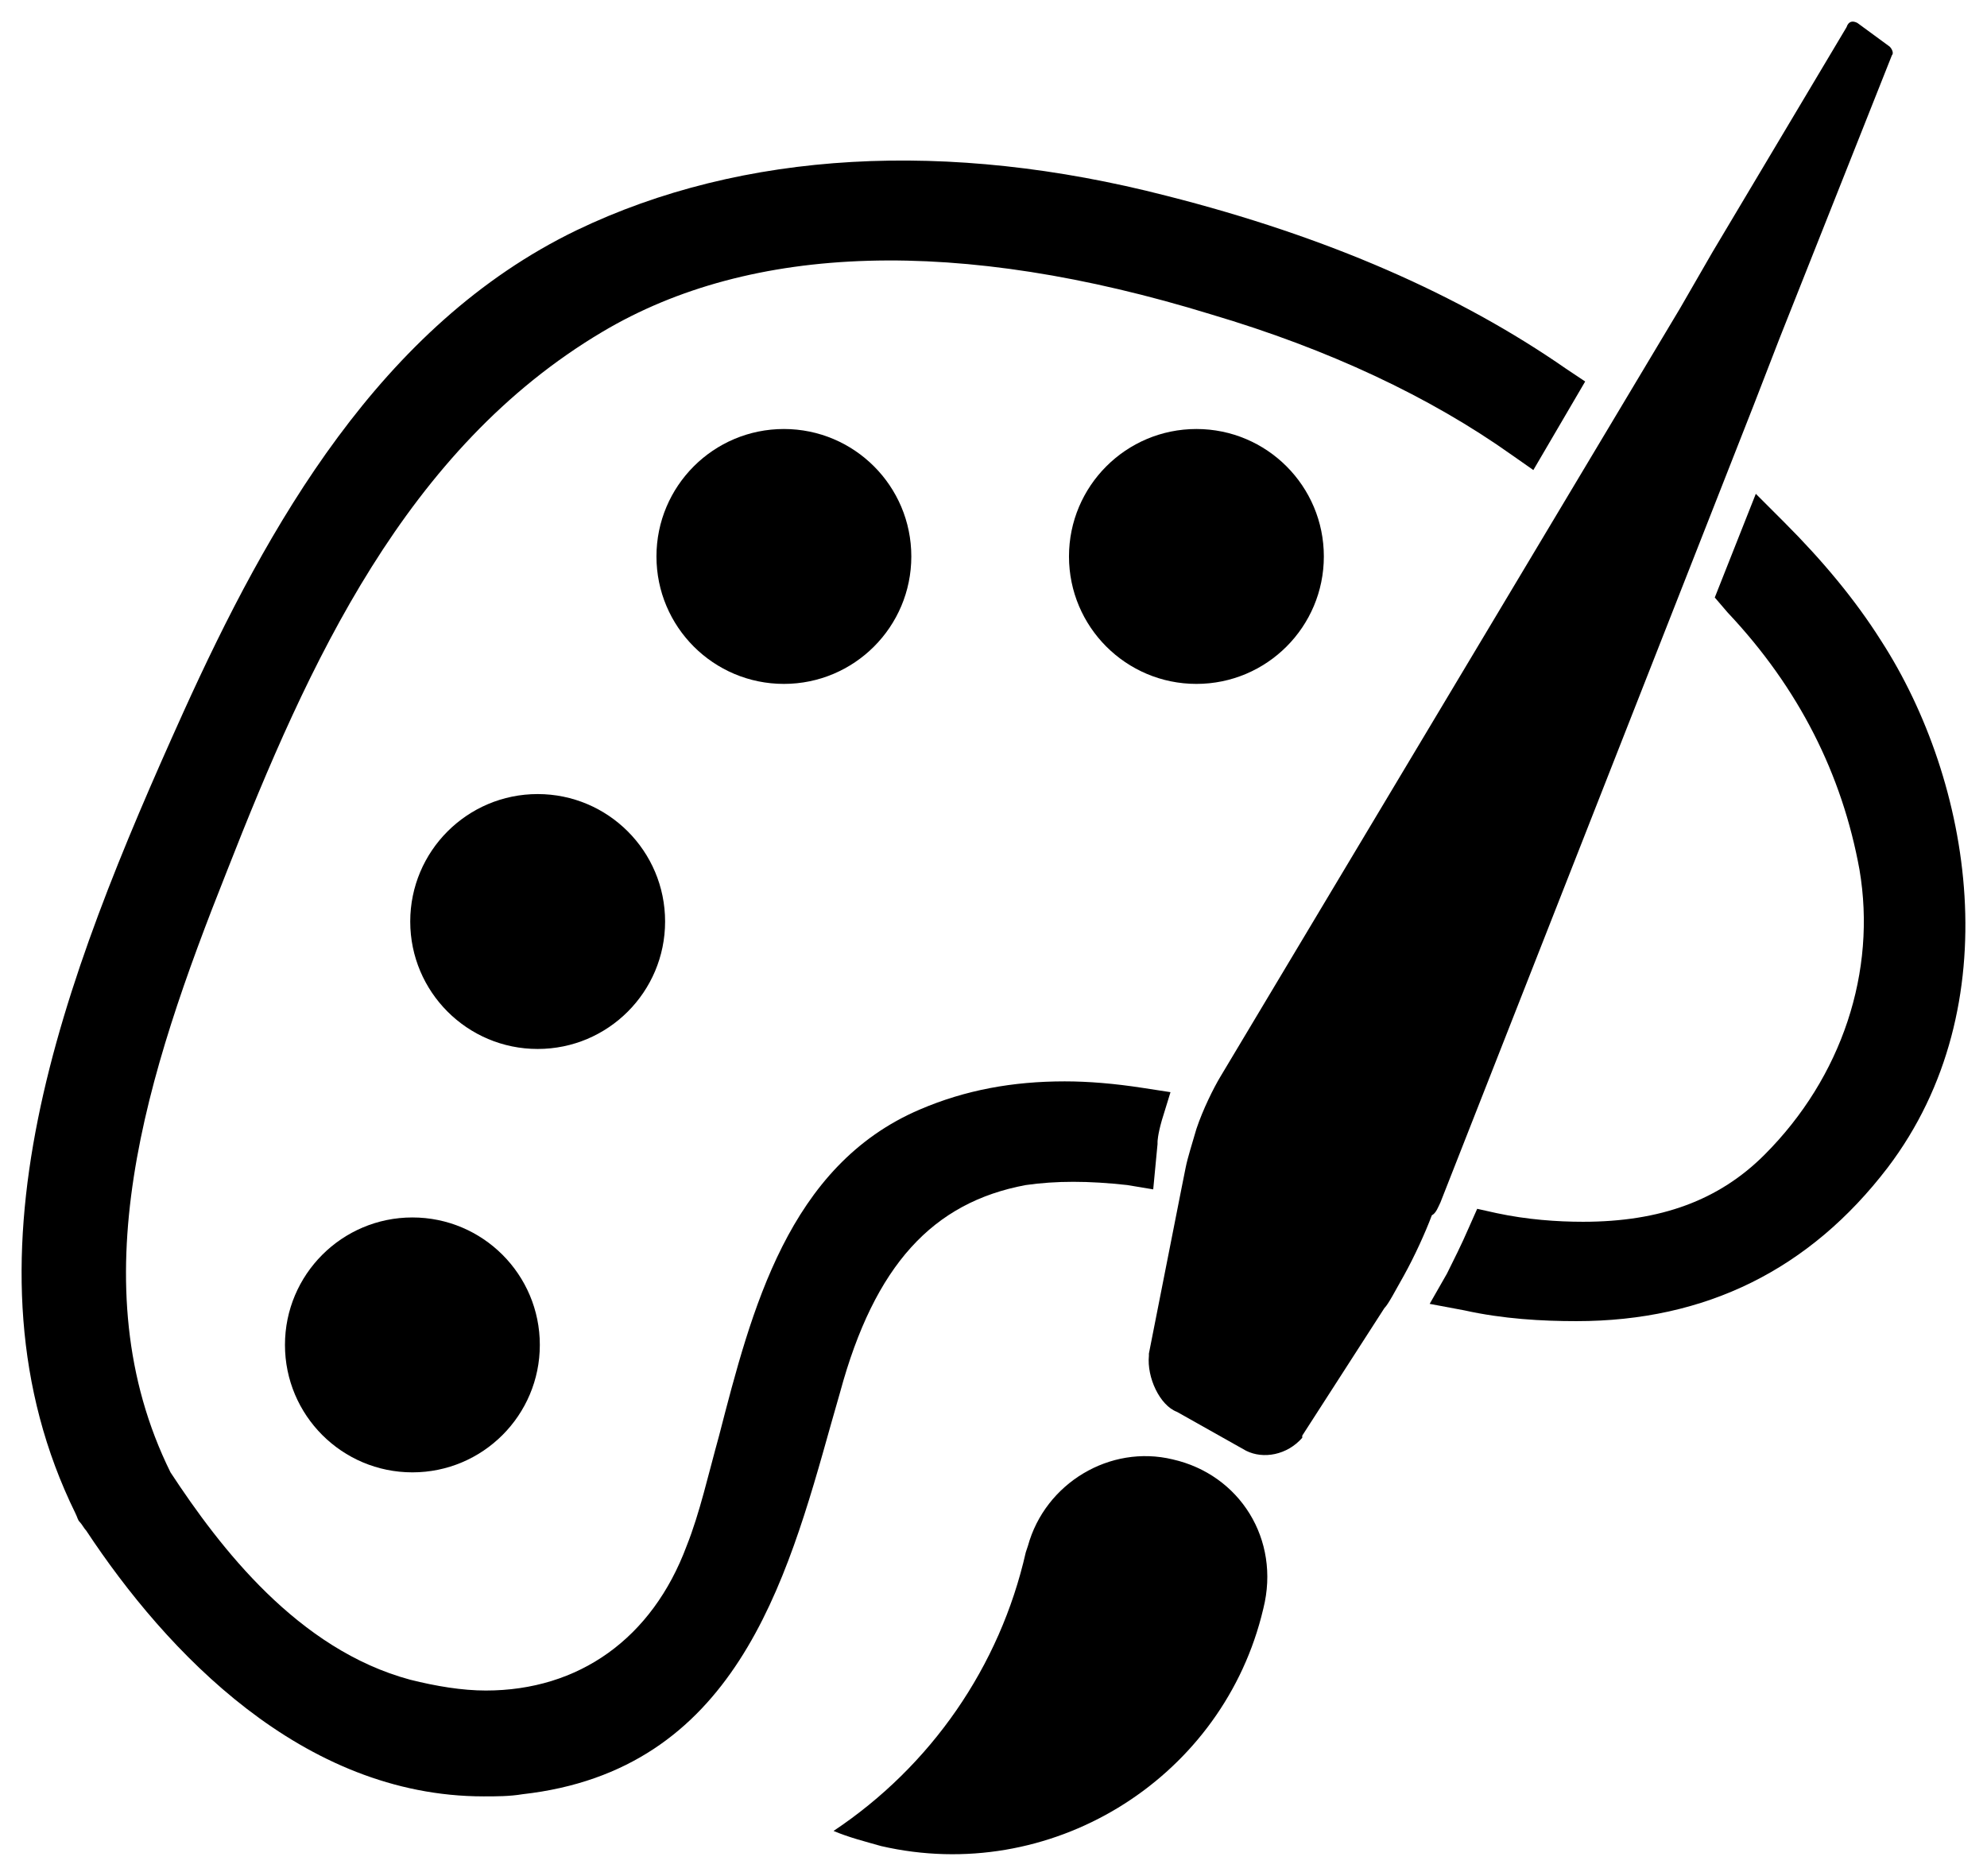
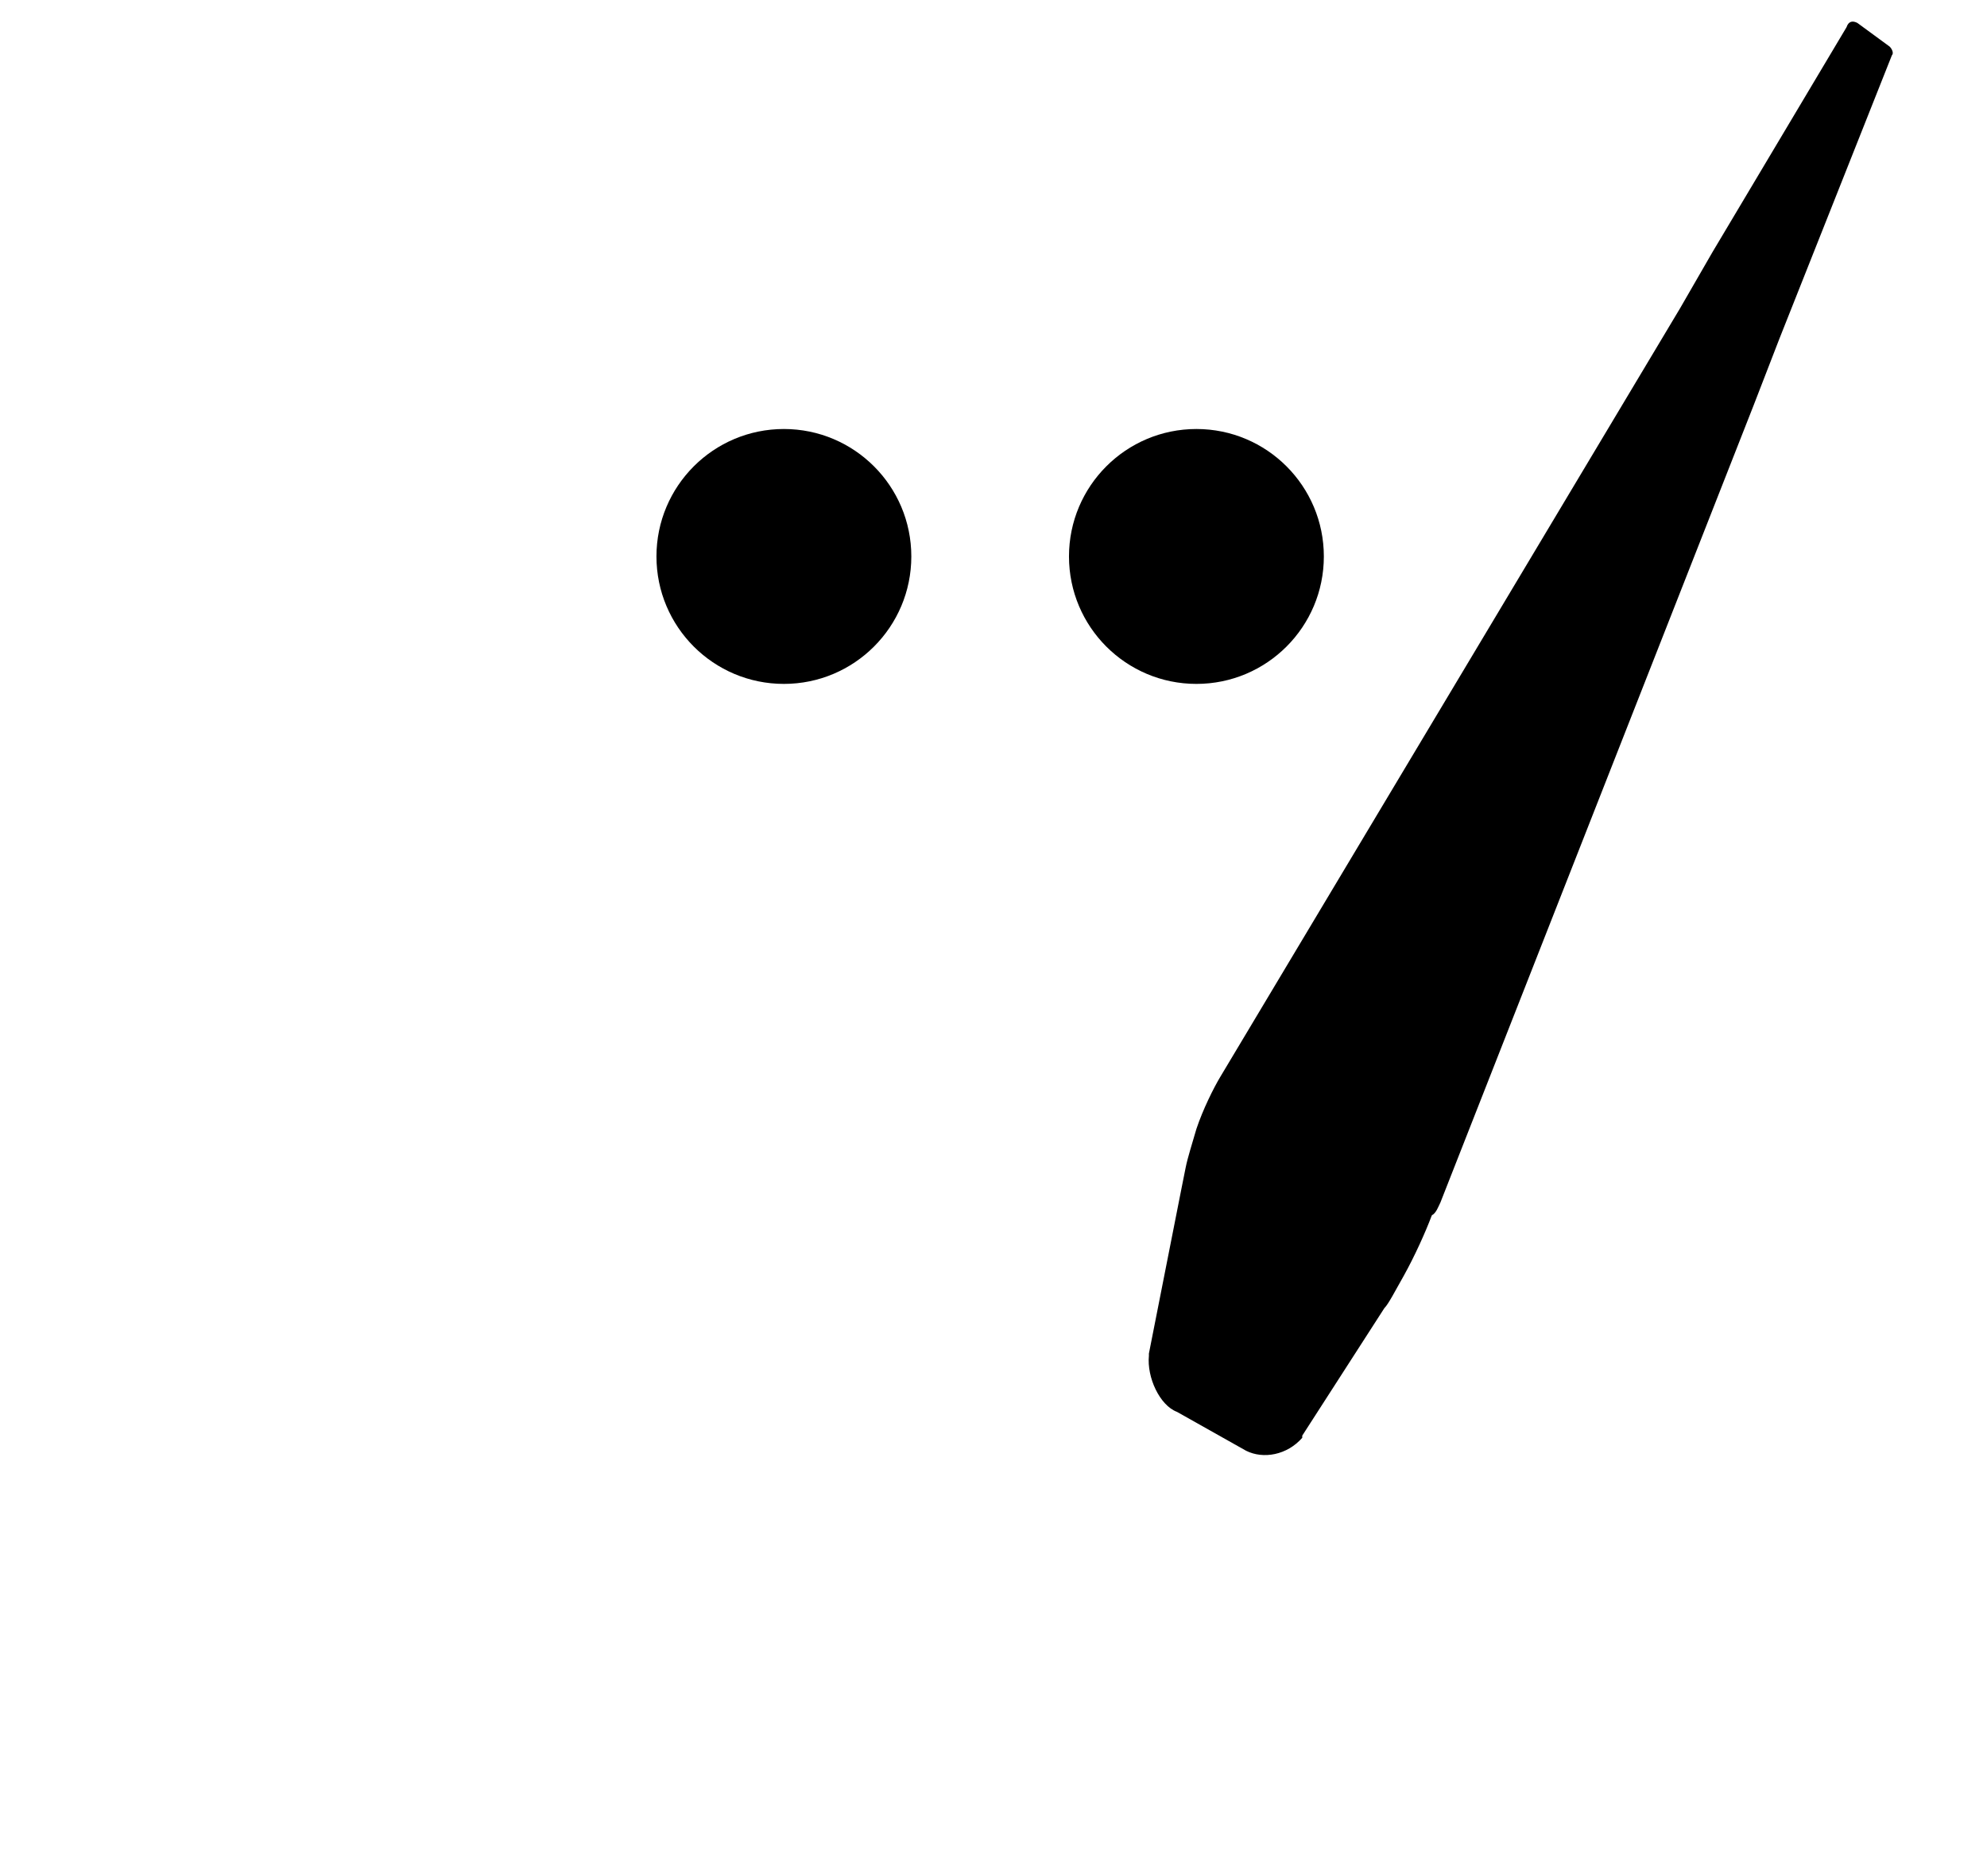
<svg xmlns="http://www.w3.org/2000/svg" xmlns:ns1="http://www.inkscape.org/namespaces/inkscape" xmlns:ns2="http://sodipodi.sourceforge.net/DTD/sodipodi-0.dtd" version="1.1" x="0px" y="0px" viewBox="0 0 91.998 86.838" enable-background="new 0 0 100 100" xml:space="preserve" id="svg2" ns1:version="0.91 r" ns2:docname="noun_91702_cc.svg" width="91.998" height="86.838">
  <defs id="defs30" />
  <ns2:namedview pagecolor="#ffffff" bordercolor="#666666" borderopacity="1" objecttolerance="10" gridtolerance="10" guidetolerance="10" ns1:pageopacity="0" ns1:pageshadow="2" ns1:window-width="1600" ns1:window-height="845" id="namedview28" showgrid="false" fit-margin-top="1" fit-margin-left="1" fit-margin-right="1" fit-margin-bottom="1" ns1:zoom="1.888" ns1:cx="45.053533" ns1:cy="29.978434" ns1:window-x="0" ns1:window-y="27" ns1:window-maximized="1" ns1:current-layer="svg2" />
  <g id="g4" transform="translate(-6.006,-5.64)">
    <g id="g6">
-       <path d="m 60.3,73.2 c -2.9,-0.7 -5.9,1.1 -6.7,4 l -0.1,0.3 c -1.2,5.3 -4.4,9.9 -8.9,12.9 0.7,0.3 1.5,0.5 2.2,0.7 7.8,1.8 15.6,-3 17.6,-10.6 l 0.1,-0.4 c 0.8,-3.2 -1.1,-6.2 -4.2,-6.9 z" id="path8" ns1:connector-curvature="0" style="fill:#000000" />
-       <path d="m 53.5,60.5 c 1.4,-0.2 2.9,-0.2 4.7,0 l 1.2,0.2 0.2,-2.1 0,-0.1 c 0,0 0,-0.3 0.2,-1 L 60.2,56.2 58.9,56 c -1.3,-0.2 -2.5,-0.3 -3.6,-0.3 -2.4,0 -4.6,0.4 -6.7,1.3 -6.1,2.6 -7.8,9.3 -9.3,15.1 -0.5,1.8 -0.9,3.6 -1.5,5.1 -1.6,4.3 -5,6.7 -9.3,6.7 -1.1,0 -2.3,-0.2 -3.5,-0.5 C 19.8,82 16.2,77.3 13.9,73.8 9.6,65.1 12.8,55.3 16.5,46 20.3,36.3 24.8,26.4 33.9,21 40.8,16.9 50.4,16.6 62.1,20.2 67.5,21.8 72.2,24 76,26.7 l 1,0.7 2.4,-4.1 -0.9,-0.6 C 73.6,19.3 67.5,16.6 60,14.7 49.9,12.1 40.4,12.6 32.7,16.3 23.6,20.7 18.4,30 14.5,38.6 8.9,51 3.8,64.1 9.5,75.7 c 0.1,0.2 0.1,0.3 0.2,0.4 0.1,0.1 0.2,0.3 0.3,0.4 3.7,5.6 10,12.3 18.4,12.3 0.6,0 1.2,0 1.8,-0.1 C 40,87.6 42.4,79 44.5,71.5 l 0.4,-1.4 c 1.6,-5.9 4.3,-8.8 8.6,-9.6 z" id="path10" ns1:connector-curvature="0" style="fill:#000000" />
-       <path d="M 93.1,35.3 C 91.9,33.4 90.4,31.6 88.6,29.8 L 87.3,28.5 85.4,33.3 86,34 c 3.3,3.5 5.3,7.5 6.1,11.9 0.8,4.7 -0.8,9.6 -4.4,13.2 -2.1,2.1 -4.8,3.1 -8.4,3.1 -1.2,0 -2.6,-0.1 -4,-0.4 L 74.4,61.6 74,62.5 c -0.3,0.7 -0.7,1.5 -1,2.1 l -0.8,1.4 1.6,0.3 c 1.8,0.4 3.6,0.5 5.2,0.5 6,0 10.8,-2.4 14.4,-7.1 5.7,-7.5 3.9,-17.9 -0.3,-24.4 z" id="path12" ns1:connector-curvature="0" style="fill:#000000" />
      <path d="M 72.7,61.3 87.2,24.4 88.4,21.3 93.6,8.2 c 0.1,-0.1 0,-0.3 -0.1,-0.4 L 92,6.7 C 91.8,6.6 91.6,6.6 91.5,6.9 l -6.2,10.4 -1.5,2.6 -21.3,35.6 c -0.3,0.5 -0.8,1.5 -1.1,2.4 -0.2,0.7 -0.4,1.3 -0.5,1.8 l -0.2,1 -1.5,7.6 c 0,0 0,0 0,0.1 -0.1,1 0.5,2.3 1.3,2.6 l 3.2,1.8 c 0.8,0.4 1.9,0.2 2.6,-0.6 0,0 0,0 0,-0.1 l 3.8,-5.9 c 0.2,-0.2 0.5,-0.8 0.9,-1.5 0.5,-0.9 1,-2 1.3,-2.8 0.2,-0.1 0.3,-0.4 0.4,-0.6 z" id="path14" ns1:connector-curvature="0" style="fill:#000000" />
    </g>
-     <circle cx="25.1" cy="67.9" r="5.9" id="circle16" style="fill:#000000" />
-     <circle cx="30.9" cy="48.3" r="5.9" id="circle18" style="fill:#000000" />
    <circle cx="42.3" cy="31.4" r="5.9" id="circle20" style="fill:#000000" />
    <circle cx="61.4" cy="31.4" r="5.9" id="circle22" style="fill:#000000" />
  </g>
</svg>